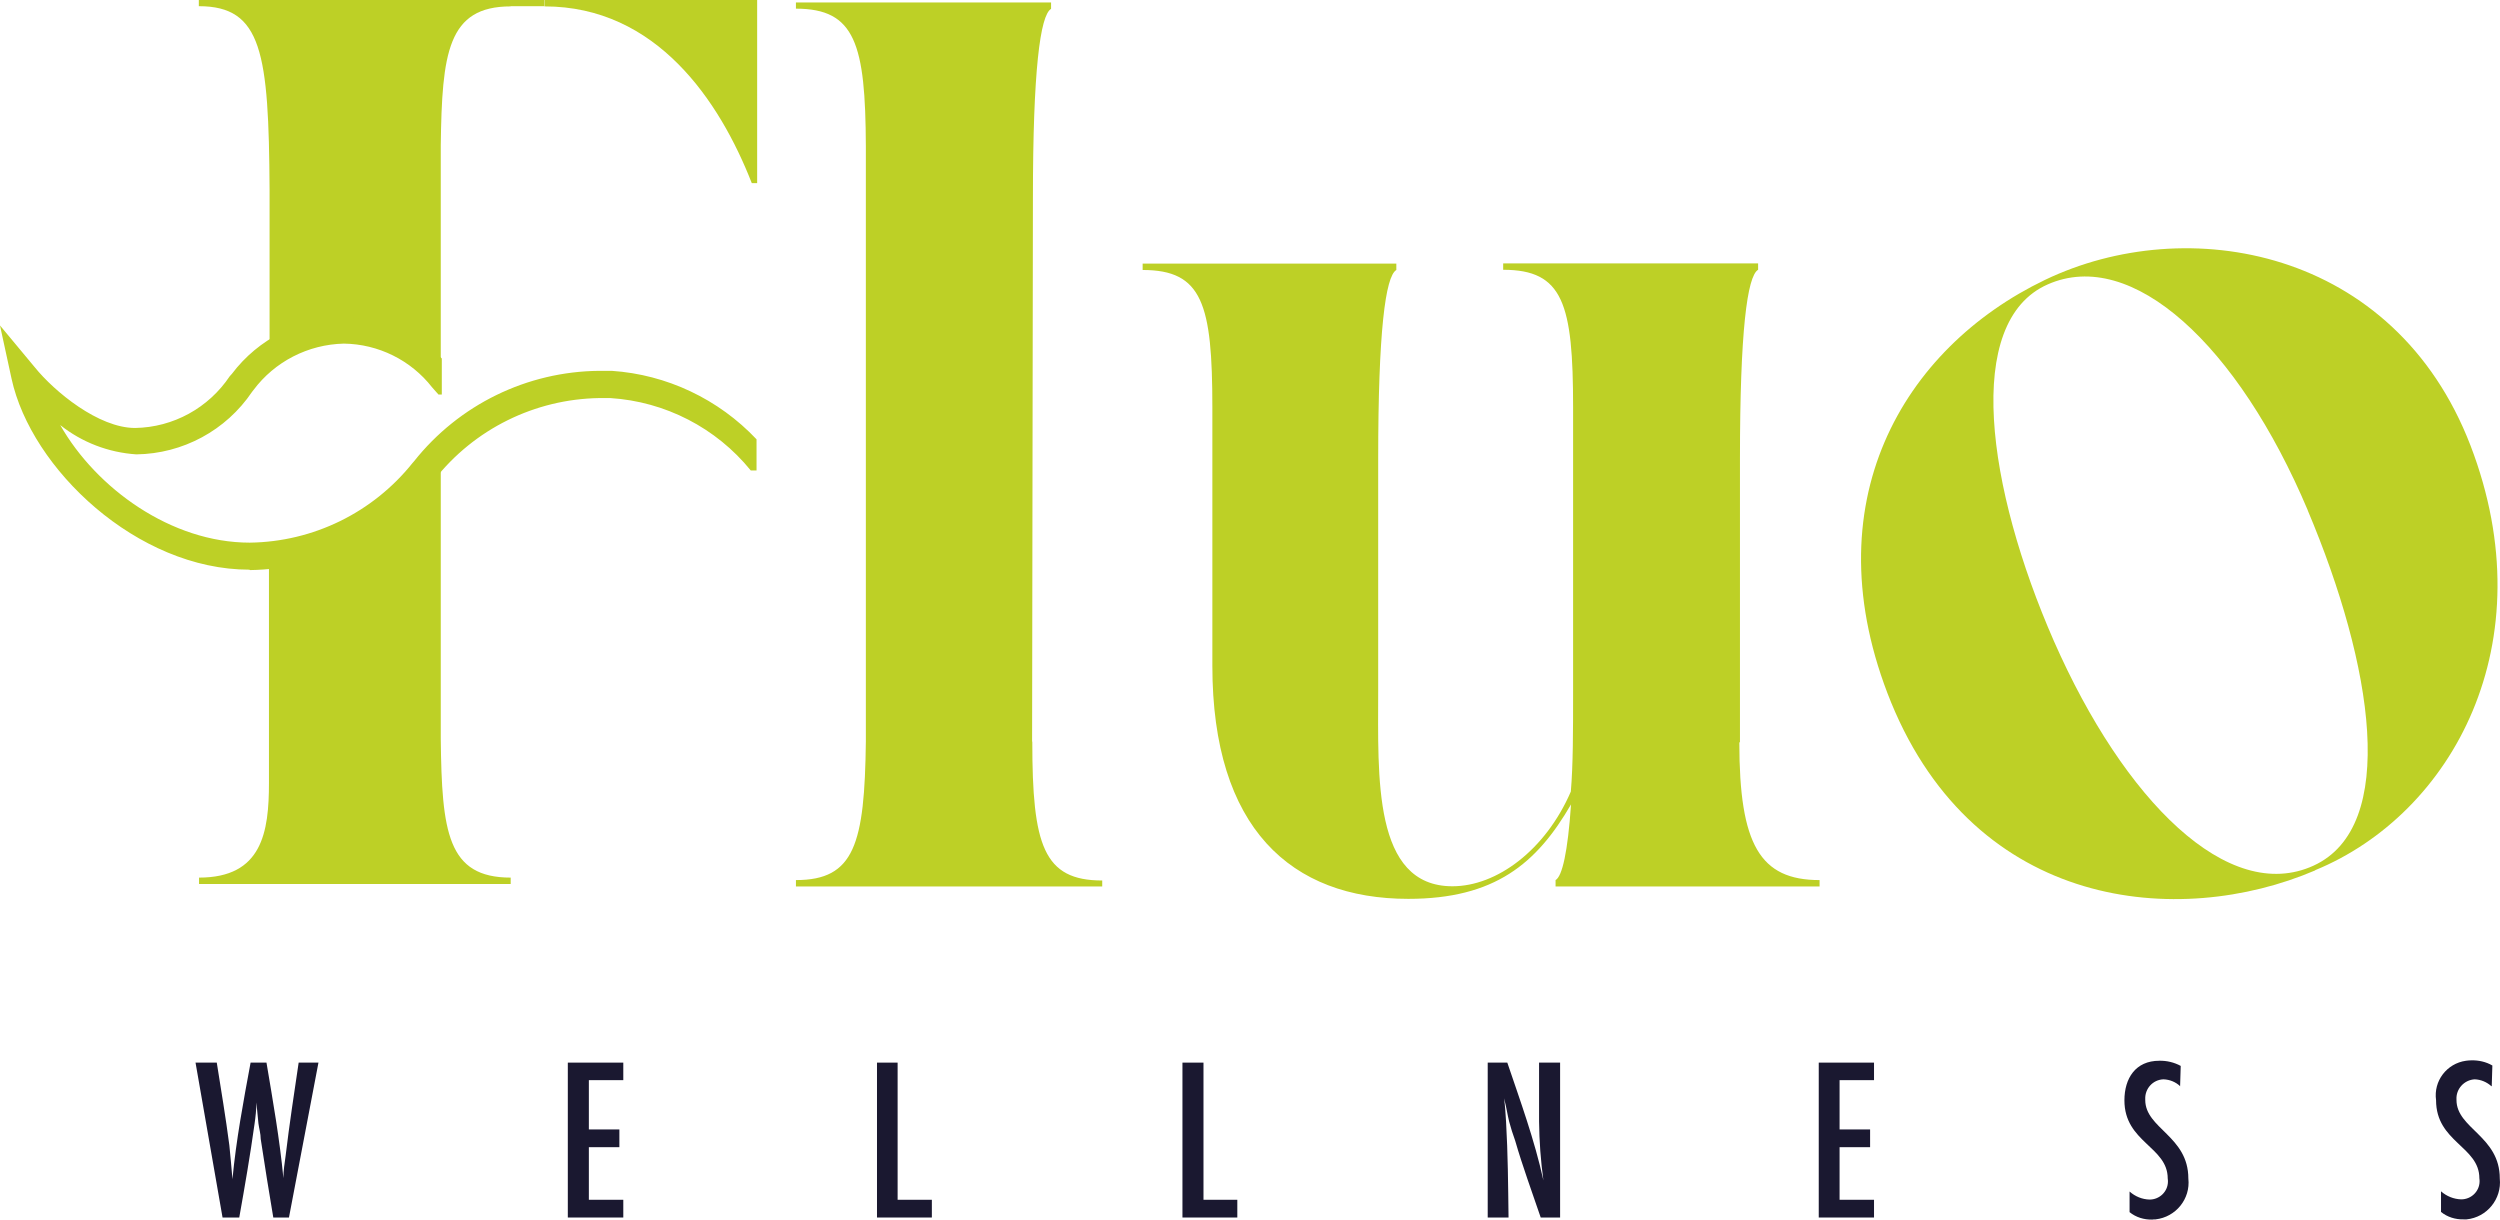
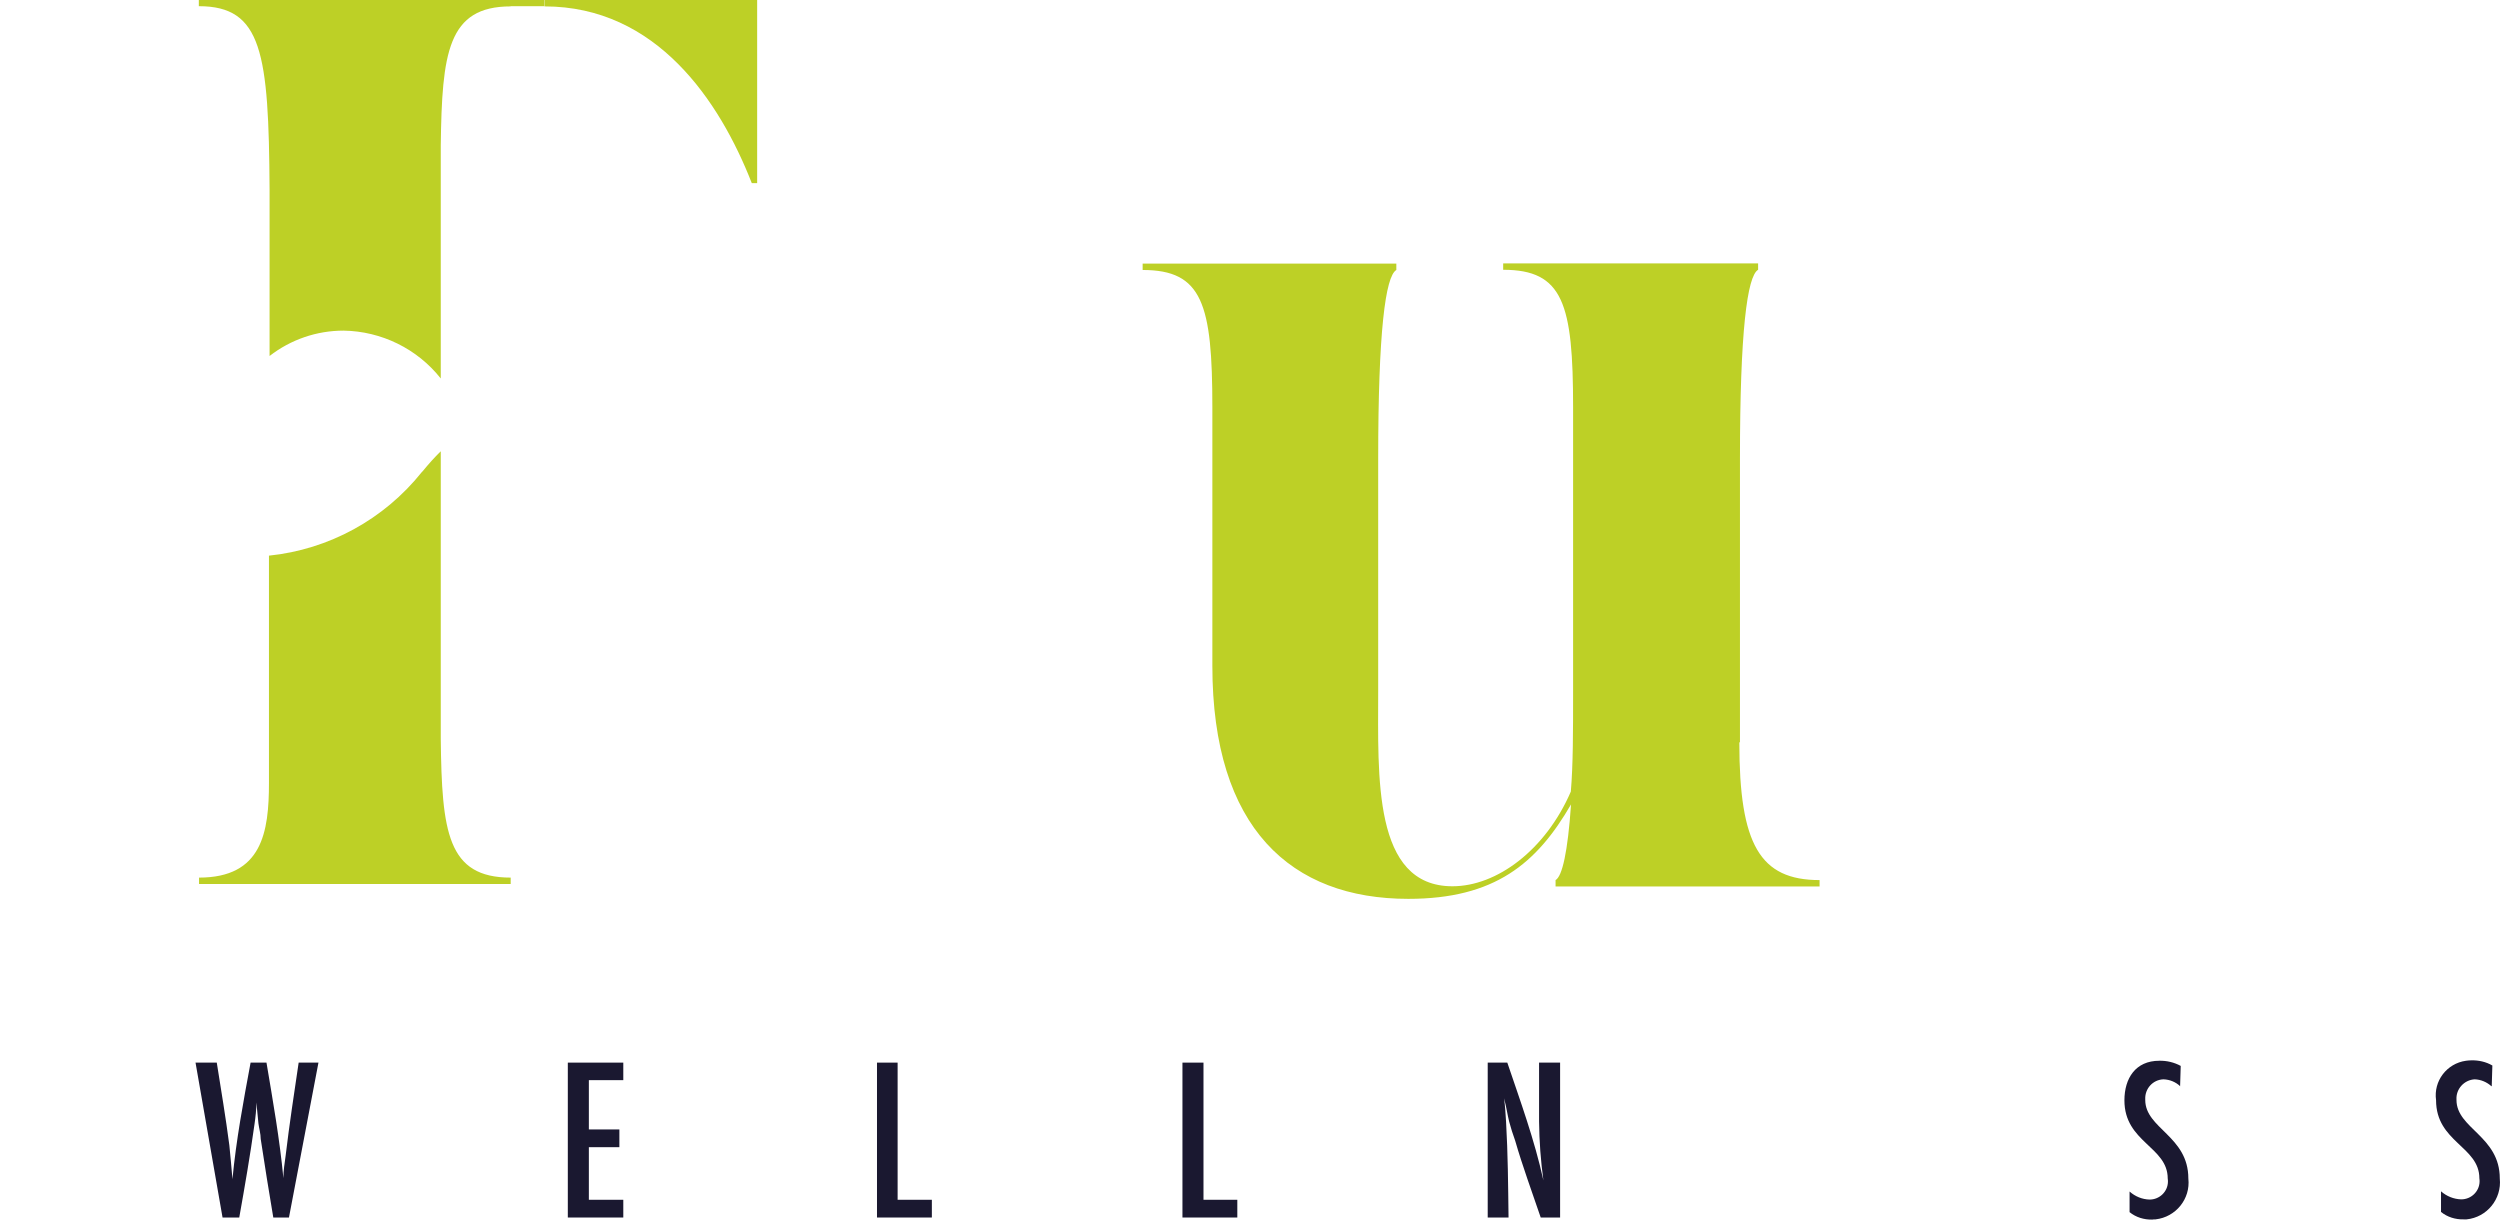
<svg xmlns="http://www.w3.org/2000/svg" id="Warstwa_2" data-name="Warstwa 2" viewBox="0 0 121.21 59.13">
  <defs>
    <style>
      .cls-1 {
        fill: #1a1830;
      }

      .cls-1, .cls-2 {
        stroke-width: 0px;
      }

      .cls-2 {
        fill: #bdd026;
      }
    </style>
  </defs>
  <g id="Warstwa_1-2" data-name="Warstwa 1">
    <g id="Warstwa_2-2" data-name="Warstwa 2">
      <g id="Warstwa_1-2" data-name="Warstwa 1-2">
        <path class="cls-1" d="M74.7,59.03c-.42-1.24-.88-2.48-1.24-3.73-.11-.31-.21-.61-.29-.92s-.14-.75-.25-1.13c.06.38.07.75.1,1.14.09,1.54.1,3.1.12,4.64h-1.01v-7.51h.95c.64,1.89,1.32,3.75,1.75,5.71-.13-.95-.2-1.9-.21-2.86v-2.85h1.02v7.51h-.95Z" />
        <path class="cls-1" d="M14.03,59.03h-.78c-.21-1.27-.42-2.53-.61-3.81,0-.25-.08-.51-.11-.75s-.06-.68-.1-1.02c0,.35-.04.7-.09,1.05-.21,1.51-.47,3.02-.74,4.53h-.81l-1.31-7.51h1.03c.21,1.33.43,2.63.61,4.01.06.55.1,1.09.15,1.64.18-1.9.53-3.77.88-5.65h.77c.31,1.85.64,3.71.82,5.6,0-.36.06-.74.11-1.1.18-1.51.41-3.01.63-4.5h.96l-1.43,7.51Z" />
        <polygon class="cls-1" points="27.53 59.03 27.53 51.52 30.22 51.52 30.22 52.37 28.55 52.37 28.55 54.76 30.03 54.76 30.03 55.62 28.55 55.62 28.55 58.17 30.22 58.17 30.22 59.03 27.53 59.03" />
        <polygon class="cls-1" points="42.52 59.03 42.52 51.52 43.52 51.52 43.52 58.17 45.18 58.17 45.18 59.03 42.52 59.03" />
        <polygon class="cls-1" points="57.33 59.03 57.33 51.52 58.35 51.52 58.35 58.17 59.99 58.17 59.99 59.03 57.33 59.03" />
-         <polygon class="cls-1" points="88.18 59.03 88.18 51.52 90.86 51.52 90.86 52.37 89.19 52.37 89.19 54.76 90.67 54.76 90.67 55.62 89.19 55.62 89.19 58.17 90.86 58.17 90.86 59.03 88.18 59.03" />
        <path class="cls-1" d="M105.71,52.67c-.22-.21-.51-.33-.82-.34-.51.02-.9.45-.88.96,0,.01,0,.03,0,.04,0,1.39,2.09,1.75,2.09,3.81.11.99-.61,1.87-1.59,1.98-.05,0-.11,0-.16.01-.4.01-.79-.11-1.1-.36v-1c.27.24.61.38.97.39.48,0,.88-.38.89-.86,0-.05,0-.11-.01-.16,0-1.55-2.1-1.75-2.1-3.79,0-1.07.54-1.92,1.69-1.92.36-.01.73.08,1.04.25l-.03.99Z" />
        <path class="cls-1" d="M120.8,52.67c-.23-.21-.52-.33-.82-.34-.51.03-.91.47-.88.98,0,0,0,.01,0,.02,0,1.39,2.1,1.75,2.1,3.81.1.99-.62,1.88-1.61,1.98-.05,0-.09,0-.14,0-.4.01-.79-.11-1.1-.36v-1c.27.24.62.38.98.39.48,0,.88-.38.89-.86,0-.05,0-.11-.01-.16,0-1.55-2.1-1.75-2.1-3.79-.13-.93.52-1.78,1.45-1.91.08-.01.17-.02.25-.02.36-.01.72.07,1.03.25l-.03.99Z" />
        <path class="cls-2" d="M36.71,0v8.88h-.26C34.89,4.89,31.83.31,26.4.31v-.31h10.31Z" />
        <path class="cls-2" d="M24.76.31c-3.06,0-3.33,2.26-3.39,6.74v11.3h0c-1.14-1.44-2.87-2.29-4.71-2.32-1.3,0-2.56.43-3.59,1.23v-8.09c-.04-6.6-.36-8.87-3.43-8.87v-.31h16.75v.31h-1.64Z" />
        <path class="cls-2" d="M21.37,22.46v13.35c.05,4.53.32,6.74,3.39,6.74v.31h-15.11v-.31c3.06,0,3.39-2.2,3.39-4.6v-11.01c2.91-.3,5.58-1.76,7.41-4.05l.04-.04c.28-.34.57-.67.88-.97v.59Z" />
-         <path class="cls-2" d="M12.09,27.62c-5.44,0-10.58-4.89-11.53-9.26l-.56-2.58,1.68,2.02c.96,1.19,3.1,2.95,4.87,2.95,1.85-.03,3.56-.97,4.59-2.51l.1-.11c1.29-1.71,3.3-2.72,5.44-2.74,1.78.03,3.48.74,4.74,1.99v1.75h-.16l-.31-.35c-1.03-1.32-2.61-2.1-4.28-2.12-1.73.04-3.35.87-4.38,2.25l-.07.09c-1.26,1.87-3.36,3-5.61,3.03-1.35-.09-2.63-.58-3.69-1.42,1.75,3.07,5.38,5.7,9.19,5.7,3.08-.04,5.97-1.46,7.89-3.86l.07-.08c2.18-2.75,5.48-4.36,8.98-4.39h.61c2.67.18,5.18,1.37,7.02,3.32v1.51h-.28c-1.68-2.07-4.15-3.34-6.81-3.51h-.54c-3.12.05-6.06,1.5-7.99,3.96l-.08.09c-2.17,2.67-5.42,4.24-8.86,4.29" />
-         <path class="cls-2" d="M50.05,35.96c0,5.02.54,6.73,3.39,6.73v.29h-14.85v-.31c2.84,0,3.33-1.75,3.39-6.73V7.09c-.02-4.95-.51-6.67-3.39-6.67V.12h12.37v.31c-.53.31-.88,3-.88,9.16l-.04,26.36Z" />
        <path class="cls-2" d="M84.33,36c0,4.95,1,6.67,3.89,6.67v.31h-12.8v-.31c.32-.18.59-1.34.75-3.67-1.66,2.87-3.7,4.58-7.89,4.58-5.68,0-9.5-3.42-9.5-11.3v-12.52c0-5.02-.48-6.67-3.38-6.67v-.31h12.3v.31c-.53.31-.88,2.99-.88,9.16v11.24c0,4.16-.27,9.48,3.6,9.48,2.15,0,4.51-1.75,5.74-4.59.11-1.28.11-2.93.11-4.89v-13.74c0-5.02-.48-6.67-3.39-6.67v-.31h12.36v.31c-.53.31-.88,2.99-.88,9.16v13.75h-.04Z" />
-         <path class="cls-2" d="M111.89,24.74c-3.39-8.02-8.52-12.76-12.61-10.95-4.1,1.81-2.95,9.87.3,17.29,3.41,7.75,8.46,12.78,12.59,10.89s2.89-9.71-.28-17.22M112.25,42.2c-6.64,2.84-16.44,1.9-20.56-8.14-3.93-9.65.59-17.19,7.46-20.49s16.94-1.56,20.63,8.03c3.68,9.59-.89,17.86-7.53,20.59" />
      </g>
    </g>
  </g>
</svg>